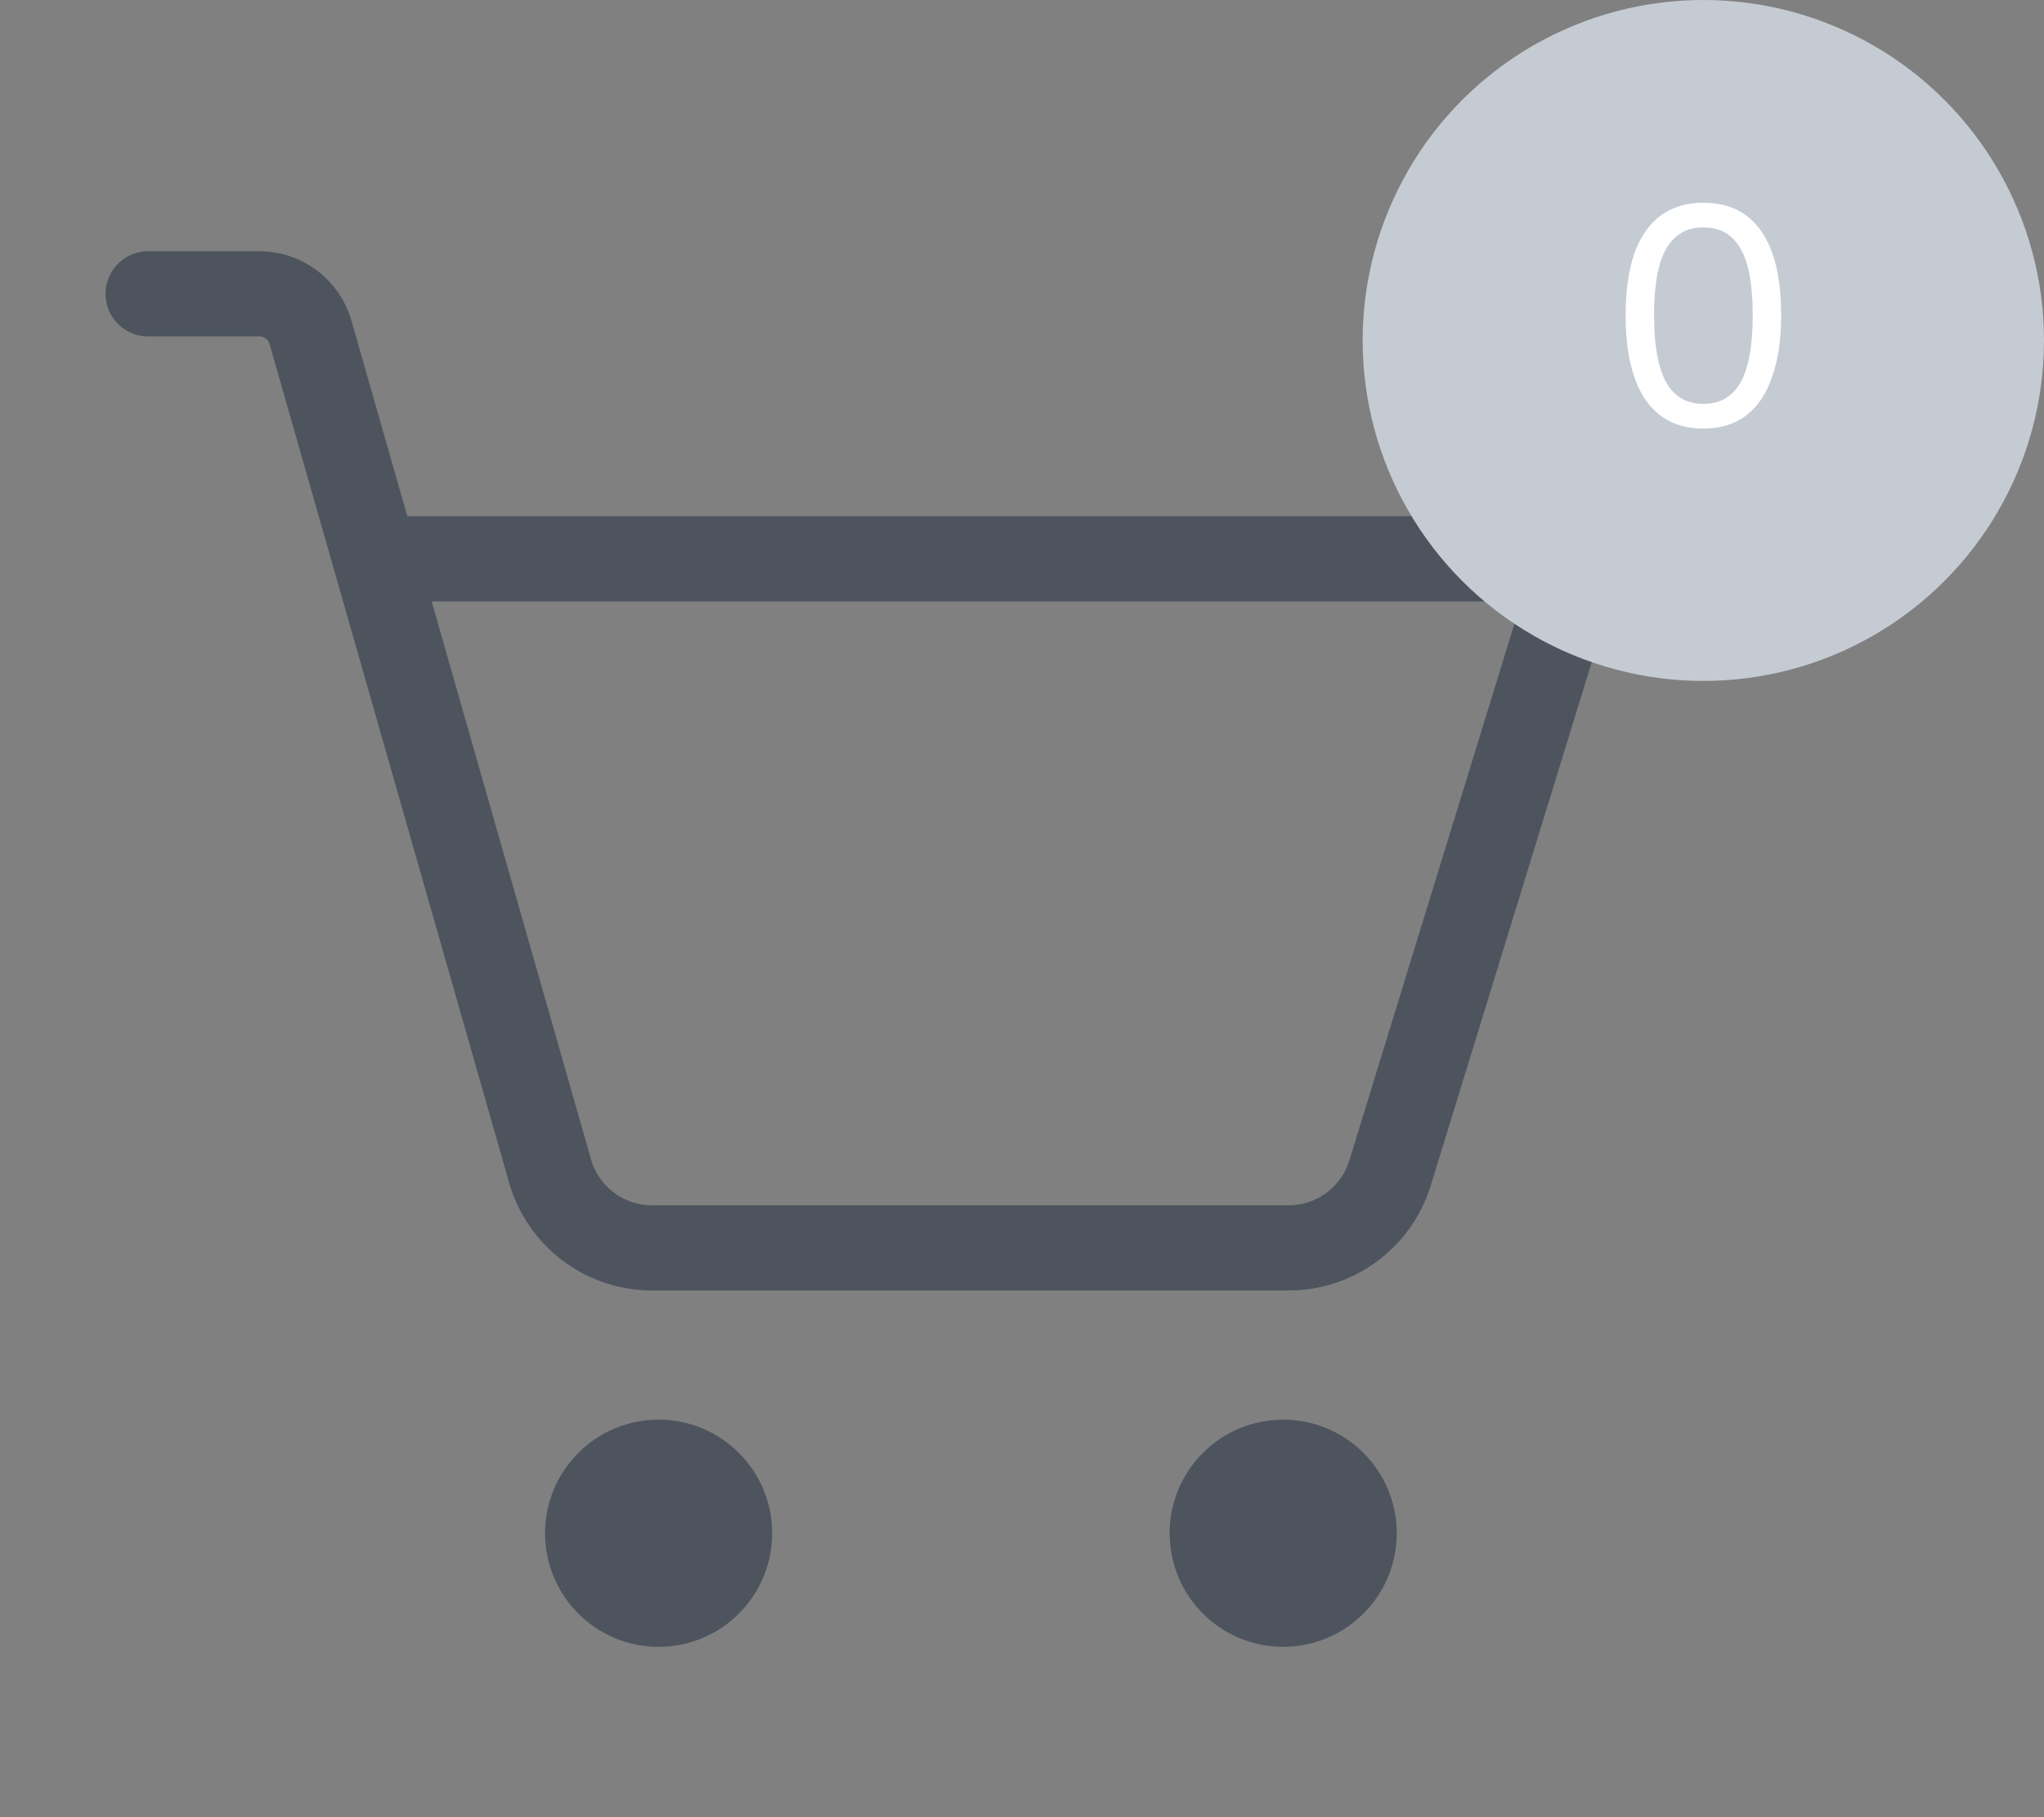
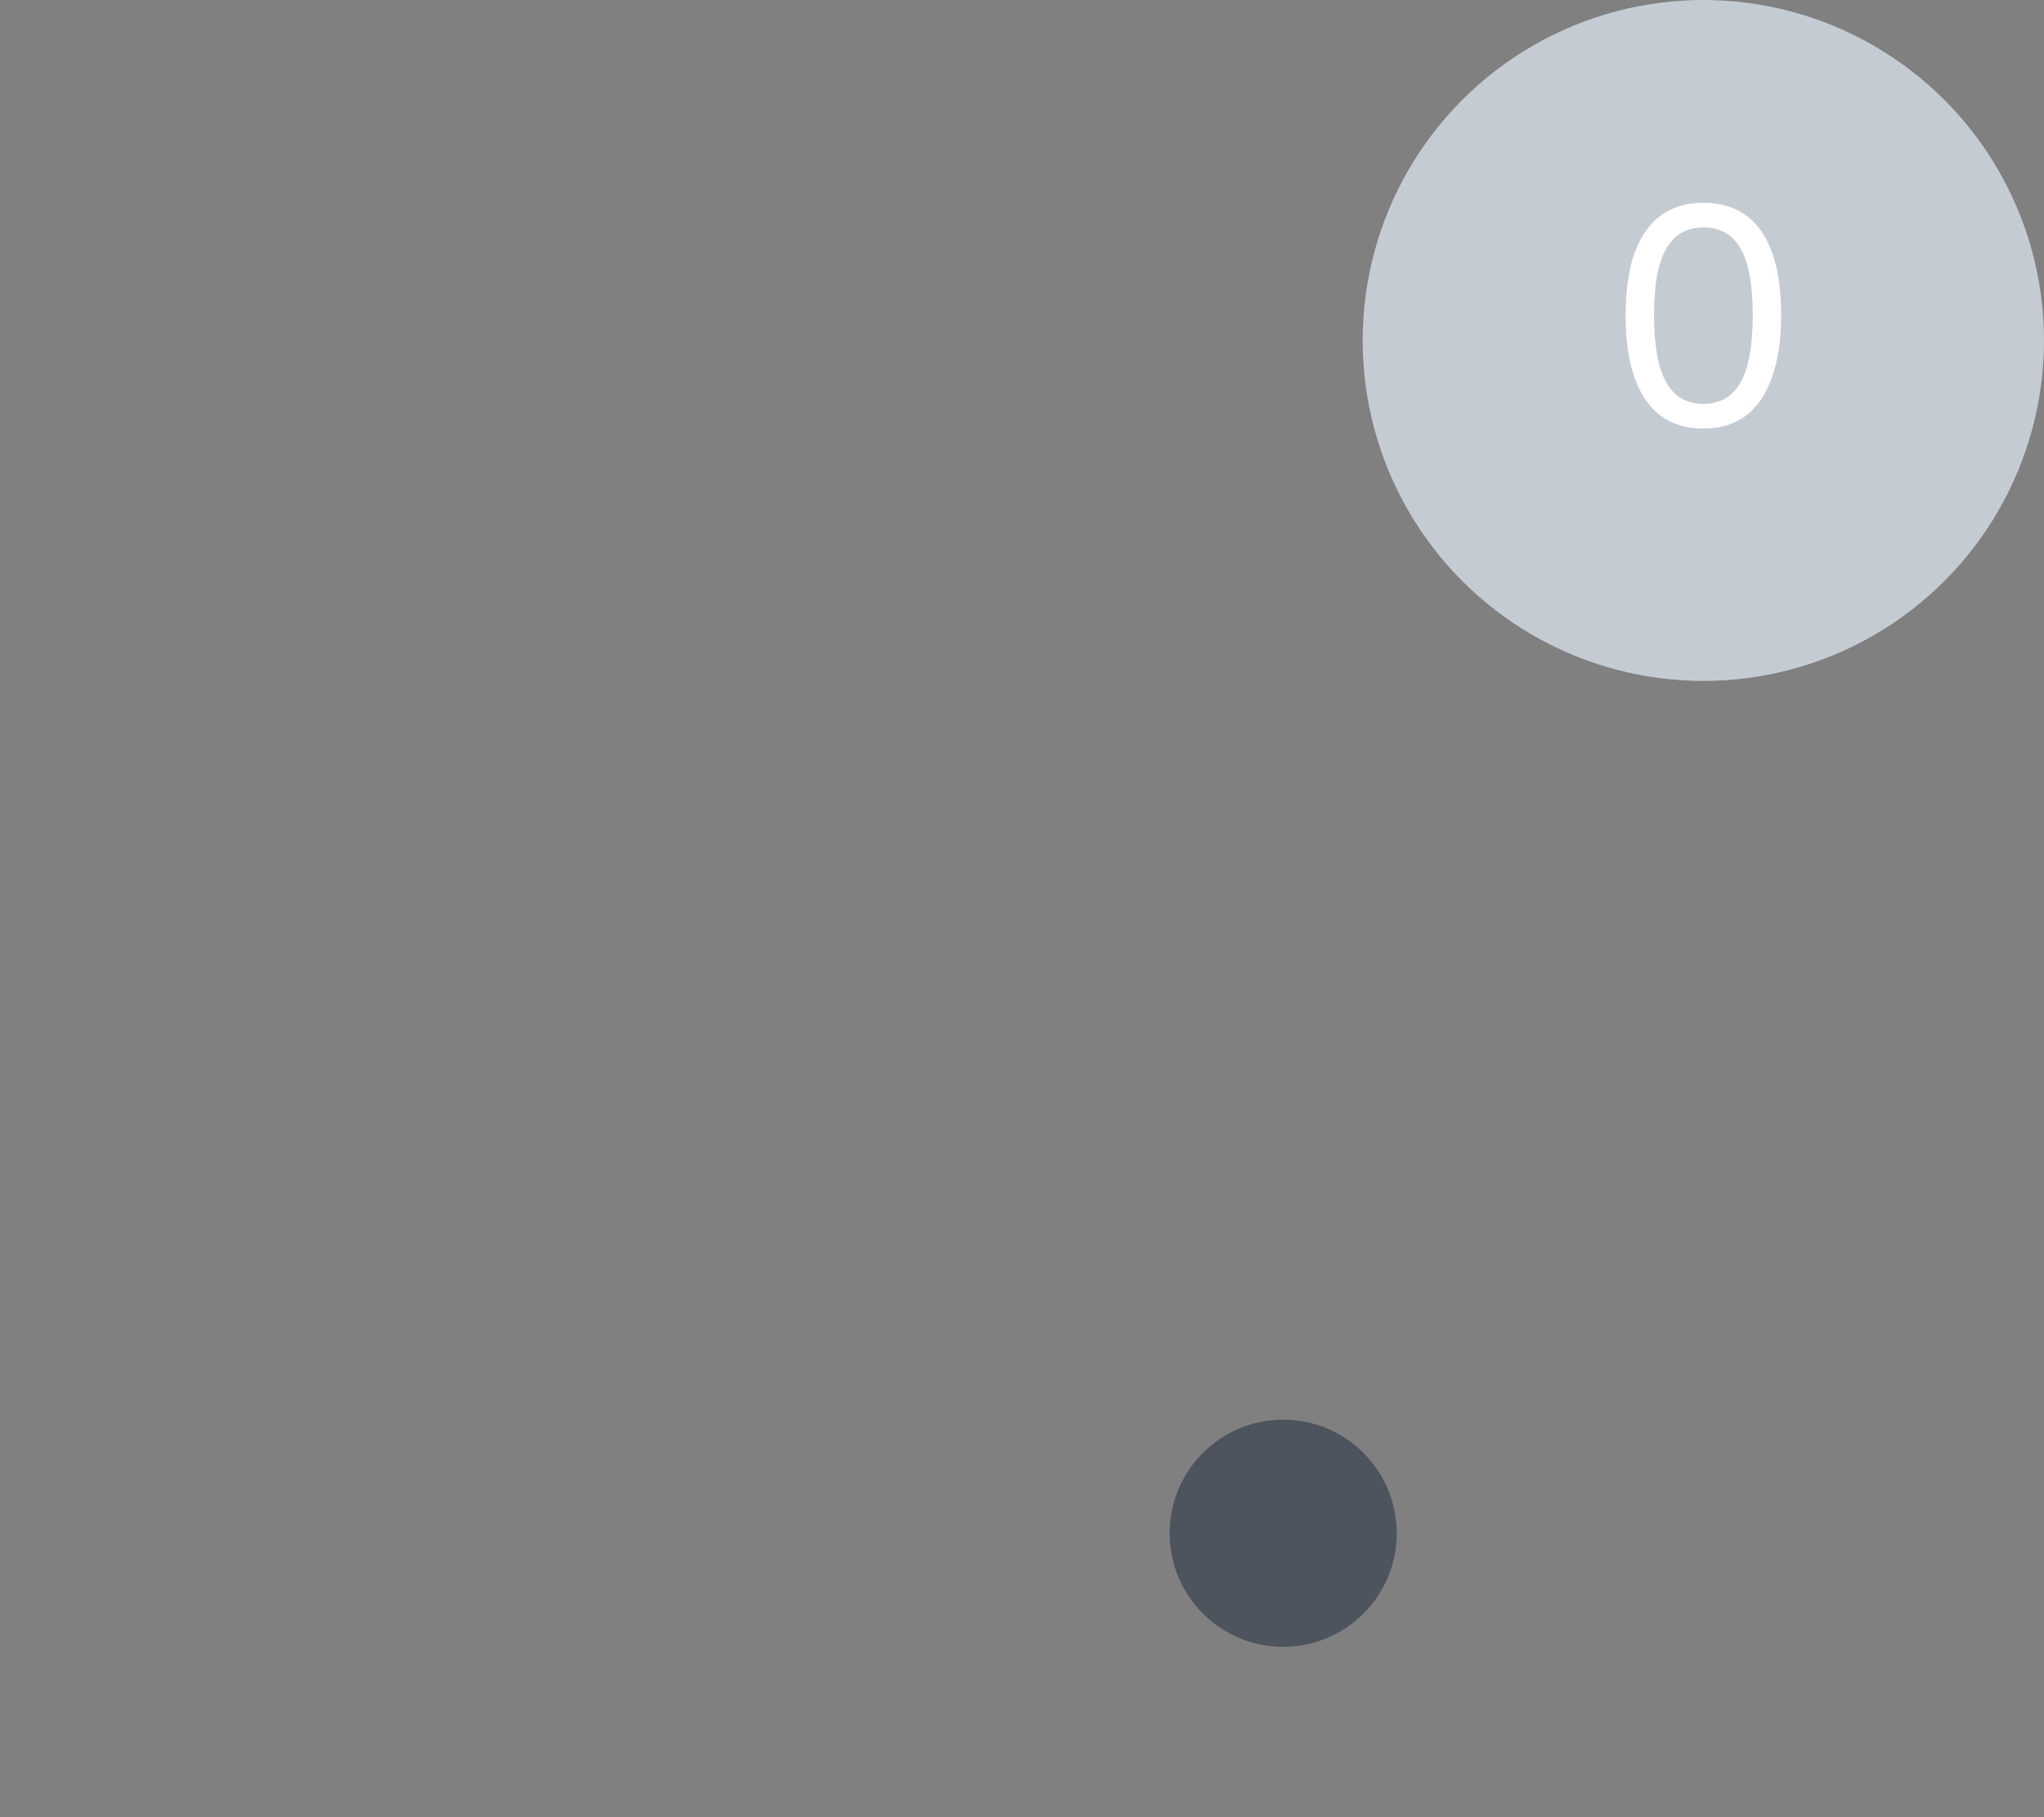
<svg xmlns="http://www.w3.org/2000/svg" width="72" height="64" viewBox="0 0 72 64" fill="none">
  <rect x="0" y="0" width="72" height="64" fill="#808080" stroke="none" />
  <g clip-path="url(#clip0_57_3096)">
-     <path d="M27.137 54C27.137 56.175 25.375 57.938 23.2 57.938C21.025 57.938 19.262 56.175 19.262 54C19.262 51.825 21.025 50.062 23.2 50.062C25.375 50.062 27.137 51.825 27.137 54Z" fill="#4D545E" stroke="#4D545E" stroke-width="0.125" />
    <path d="M49.138 54C49.138 56.175 47.375 57.938 45.2 57.938C43.025 57.938 41.263 56.175 41.263 54C41.263 51.825 43.025 50.062 45.2 50.062C47.375 50.062 49.138 51.825 49.138 54Z" fill="#4D545E" stroke="#4D545E" stroke-width="0.125" />
-     <path d="M13.219 19.683H55.618L48.963 41.315C48.728 42.078 48.254 42.746 47.612 43.22C46.969 43.694 46.191 43.95 45.393 43.949H22.967C22.156 43.95 21.366 43.686 20.718 43.197C20.071 42.709 19.599 42.023 19.376 41.242L10.937 11.703C10.825 11.313 10.59 10.97 10.266 10.726C9.942 10.481 9.548 10.349 9.142 10.349H5.218" stroke="#4D545E" stroke-width="3" stroke-linecap="round" stroke-linejoin="round" />
  </g>
  <ellipse cx="60" cy="11.991" rx="12" ry="11.991" fill="#C5CBD3" />
  <path d="M60.002 15.094C59.108 15.094 58.425 14.753 57.956 14.071C57.494 13.382 57.263 12.396 57.263 11.112C57.263 10.24 57.366 9.51 57.571 8.923C57.784 8.337 58.092 7.893 58.495 7.592C58.906 7.292 59.408 7.141 60.002 7.141C60.904 7.141 61.586 7.479 62.048 8.153C62.51 8.821 62.741 9.803 62.741 11.101C62.741 11.959 62.635 12.685 62.422 13.279C62.217 13.873 61.913 14.324 61.509 14.632C61.106 14.94 60.603 15.094 60.002 15.094ZM60.002 14.225C60.589 14.225 61.025 13.972 61.311 13.466C61.597 12.96 61.74 12.172 61.74 11.101C61.74 10.031 61.597 9.25 61.311 8.758C61.032 8.26 60.596 8.01 60.002 8.01C59.416 8.01 58.979 8.26 58.693 8.758C58.407 9.25 58.264 10.031 58.264 11.101C58.264 12.172 58.407 12.96 58.693 13.466C58.979 13.972 59.416 14.225 60.002 14.225Z" fill="white" />
  <defs>
    <clipPath id="clip0_57_3096">
      <rect width="64" height="64" fill="white" />
    </clipPath>
  </defs>
</svg>